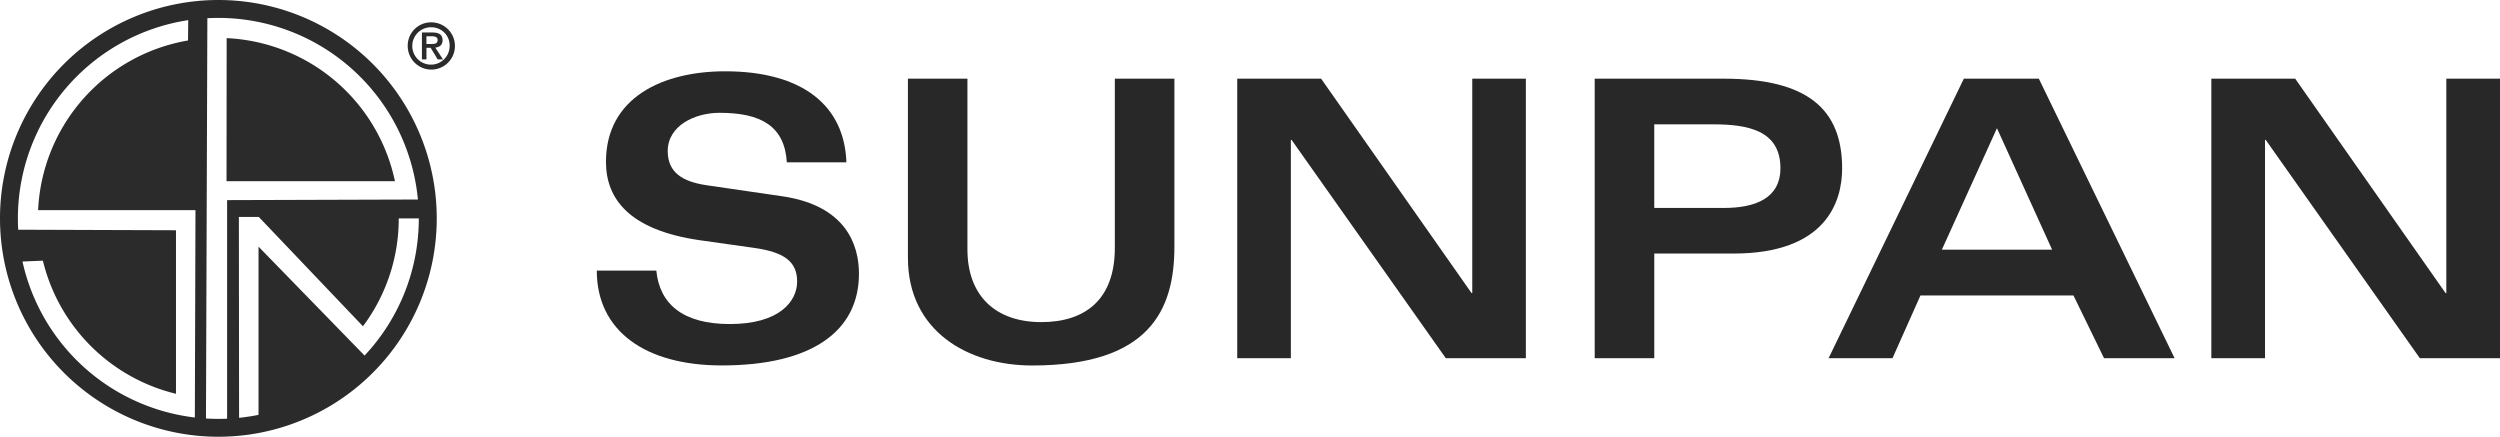
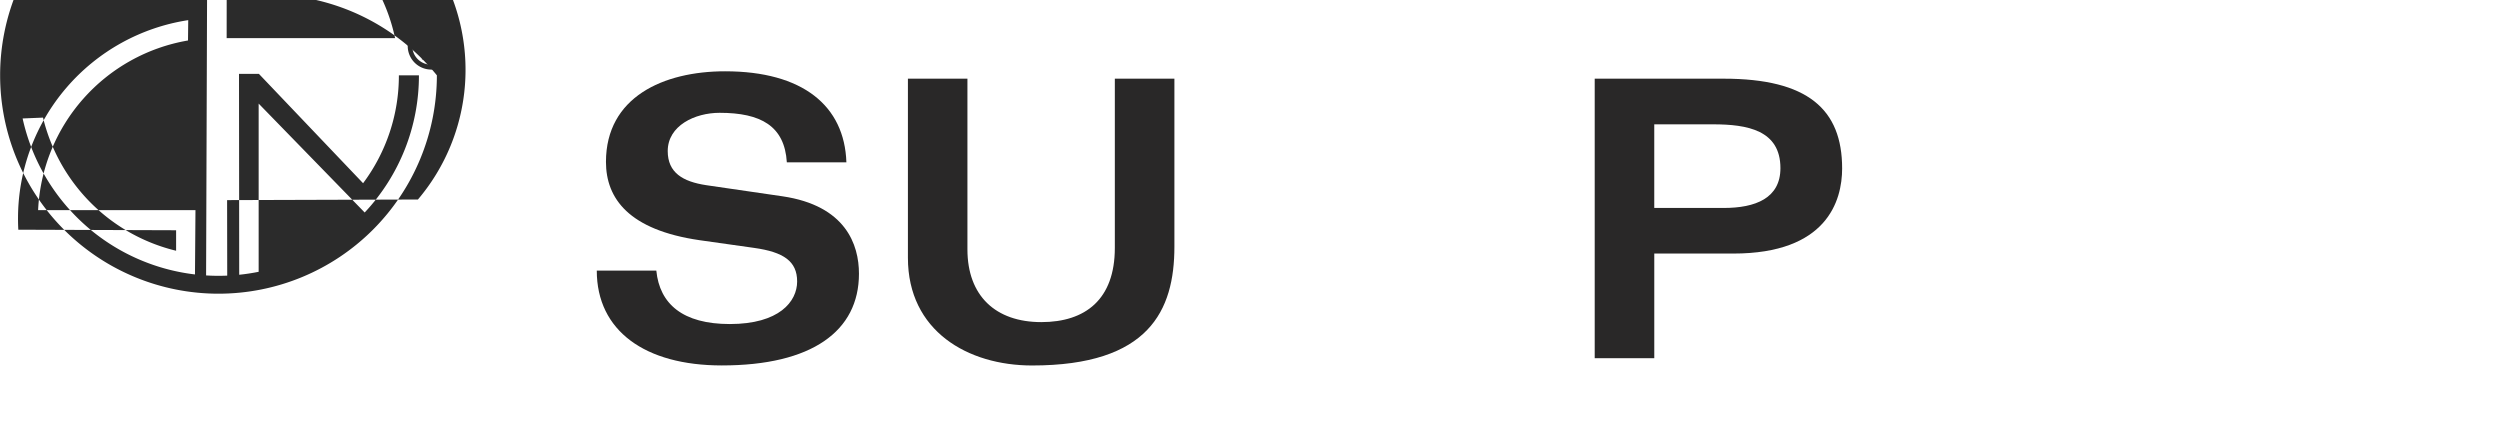
<svg xmlns="http://www.w3.org/2000/svg" width="180" height="31.447" viewBox="0 0 180 31.447">
  <defs>
    <style>
            .cls-1{fill:#292828}
        </style>
  </defs>
  <g id="logo_sunpan" transform="translate(-480 -7287)">
    <g id="Group_122" transform="translate(522.969 7292.133)">
      <path id="Path_116" d="M100.743 39.933c.237 2.4 1.905 3.843 5.293 3.843 3.549 0 4.845-1.614 4.845-3.067s-.974-2.118-3.1-2.416l-3.942-.557c-5.058-.736-6.723-2.985-6.723-5.636 0-4.657 4.125-6.522 8.576-6.522 5.59 0 8.6 2.482 8.735 6.553h-4.288c-.162-2.622-1.877-3.564-4.842-3.564-1.774 0-3.734.919-3.734 2.756 0 1.556 1.086 2.2 2.778 2.455l5.484.8c4.555.671 5.507 3.481 5.507 5.572 0 4.147-3.4 6.606-9.877 6.606-5.532 0-9-2.5-9-6.827h4.287" class="cls-1" transform="translate(-96.456 -25.578)" />
      <path id="Path_117" d="M134.326 26.477h4.286v12.29c0 3.346 2.029 5.237 5.319 5.237 3.179 0 5.294-1.64 5.294-5.344V26.477h4.289v12.094c0 4.6-1.831 8.556-10.246 8.556-4.634 0-8.941-2.482-8.941-7.751v-12.9" class="cls-1" transform="translate(-111.926 -25.945)" />
-       <path id="Path_118" d="M174.424 26.478h6.035l10.831 15.437h.051V26.478h3.859V46.6h-5.766l-11.1-15.714h-.054V46.6h-3.861V26.478" class="cls-1" transform="translate(-128.307 -25.945)" />
      <path id="Path_119" d="M217.93 26.477h9.288c6.043 0 8.527 2.2 8.527 6.463 0 2.343-1.108 6.128-7.832 6.128h-5.694V46.6h-4.289V26.477m4.288 9.308h5c2.284 0 4.084-.7 4.084-2.867 0-2.737-2.387-3.154-4.847-3.154h-4.237z" class="cls-1" transform="translate(-146.08 -25.945)" />
-       <path id="Path_120" d="M256.136 26.477h5.4L271.31 46.6h-5.081l-2.2-4.517h-11.015L251 46.6h-4.6l9.738-20.125m6.355 12.315l-3.972-8.747-3.967 8.747z" class="cls-1" transform="translate(-157.709 -25.945)" />
-       <path id="Path_121" d="M292.989 26.478h6.039l10.827 15.438h.053V26.478h3.867V46.6H308l-11.095-15.716h-.051V46.6h-3.865V26.478" class="cls-1" transform="translate(-176.742 -25.945)" />
    </g>
    <g id="Group_124" transform="translate(480 7287)">
-       <path id="Path_122" fill="#2b2b2b" fill-rule="evenodd" d="M40.129 19.646l-.009 10.3h12.126a12.994 12.994 0 0 0-12.117-10.3m-.6-2.746a15.723 15.723 0 1 0 15.727 15.723A15.723 15.723 0 0 0 39.532 16.9zm-1.69 30.06a14.443 14.443 0 0 1-12.41-11.231l1.469-.061a13.01 13.01 0 0 0 9.583 9.586V33.478l-11.361-.039c-.015-.27-.022-.541-.022-.816A14.439 14.439 0 0 1 37.363 18.35l-.017 1.465a13 13 0 0 0-10.792 12.216h11.33zm2.322.085c-.209.009-.418.014-.631.014-.3 0-.6-.01-.89-.028l.1-28.82c.26-.014.521-.021.785-.021A14.433 14.433 0 0 1 53.9 31.265l-13.739.043zm9.9-4.542l-7.637-7.844v12.11q-.688.14-1.4.214l-.015-14.463h1.434l7.5 7.872a12.938 12.938 0 0 0 2.577-7.769h1.444a14.4 14.4 0 0 1-3.905 9.877z" transform="translate(-23.81 -16.9)" />
+       <path id="Path_122" fill="#2b2b2b" fill-rule="evenodd" d="M40.129 19.646h12.126a12.994 12.994 0 0 0-12.117-10.3m-.6-2.746a15.723 15.723 0 1 0 15.727 15.723A15.723 15.723 0 0 0 39.532 16.9zm-1.69 30.06a14.443 14.443 0 0 1-12.41-11.231l1.469-.061a13.01 13.01 0 0 0 9.583 9.586V33.478l-11.361-.039c-.015-.27-.022-.541-.022-.816A14.439 14.439 0 0 1 37.363 18.35l-.017 1.465a13 13 0 0 0-10.792 12.216h11.33zm2.322.085c-.209.009-.418.014-.631.014-.3 0-.6-.01-.89-.028l.1-28.82c.26-.014.521-.021.785-.021A14.433 14.433 0 0 1 53.9 31.265l-13.739.043zm9.9-4.542l-7.637-7.844v12.11q-.688.14-1.4.214l-.015-14.463h1.434l7.5 7.872a12.938 12.938 0 0 0 2.577-7.769h1.444a14.4 14.4 0 0 1-3.905 9.877z" transform="translate(-23.81 -16.9)" />
      <g id="Group_123" transform="translate(29.359 1.61)">
        <path id="Path_123" fill="#2b2b2b" d="M75.143 19.622a1.7 1.7 0 1 1-1.7 1.7 1.675 1.675 0 0 1 1.7-1.7zm0 .354a1.345 1.345 0 1 0 1.318 1.344 1.308 1.308 0 0 0-1.318-1.344zm-.05 1.476h-.3v.838h-.327v-1.939h.757c.48 0 .729.163.729.558 0 .353-.227.5-.525.529l.557.851H75.6zm.046-.271c.244 0 .458-.023.458-.295 0-.227-.235-.263-.431-.263h-.376v.558z" transform="translate(-73.446 -19.622)" />
      </g>
    </g>
  </g>
</svg>